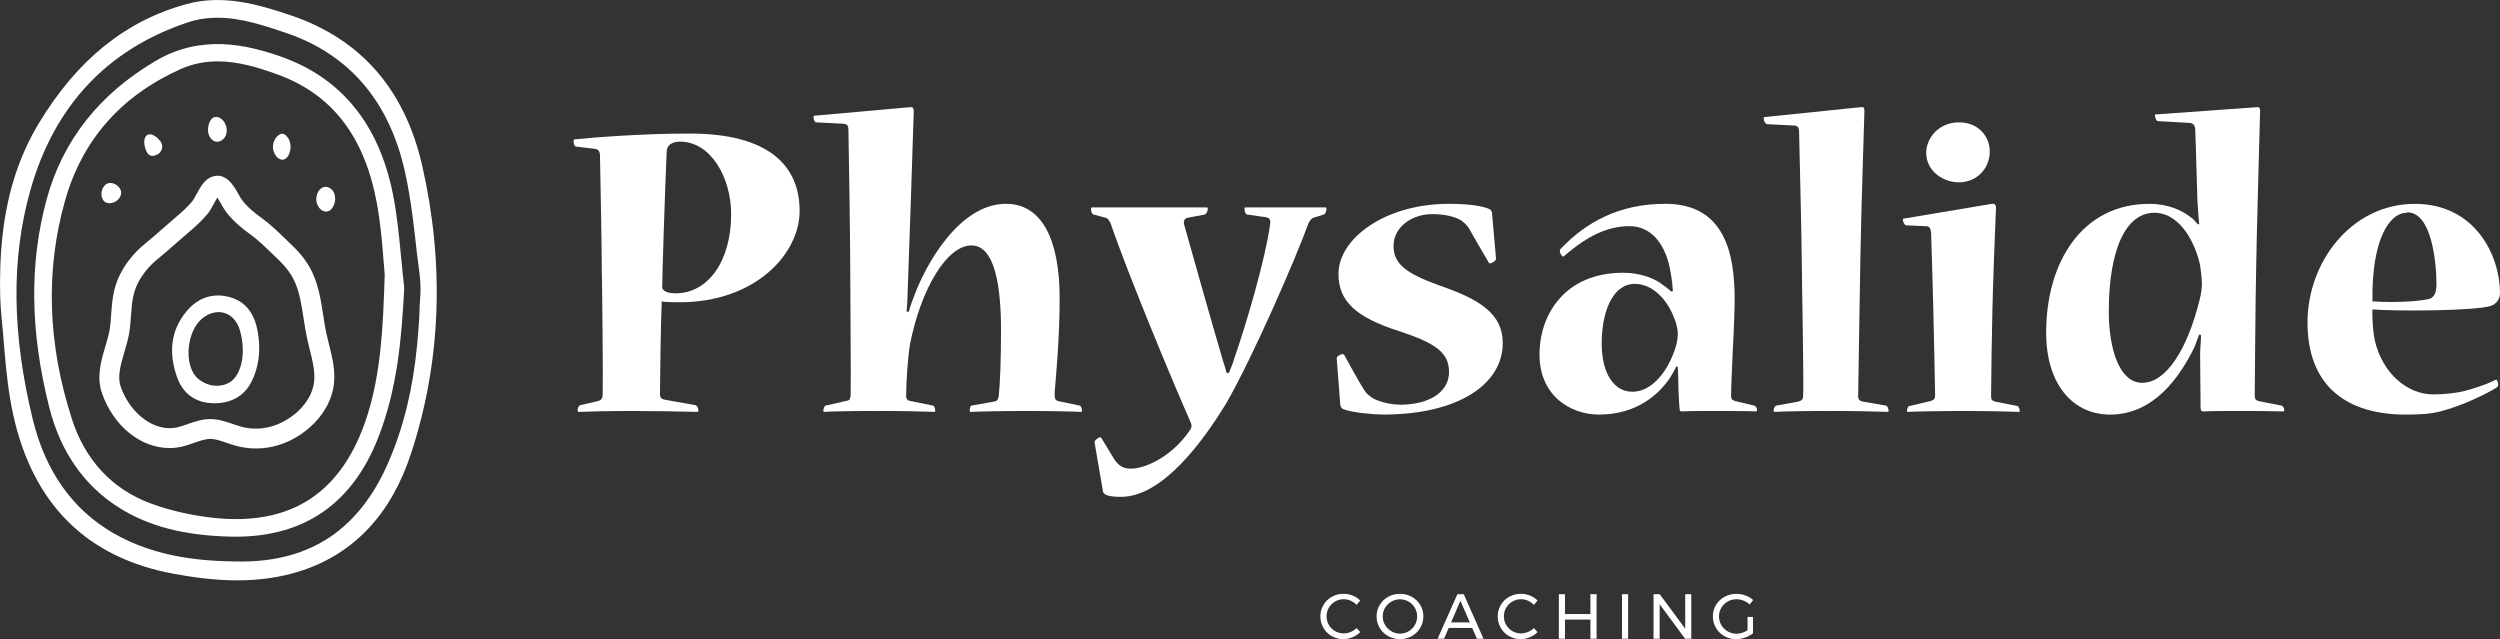
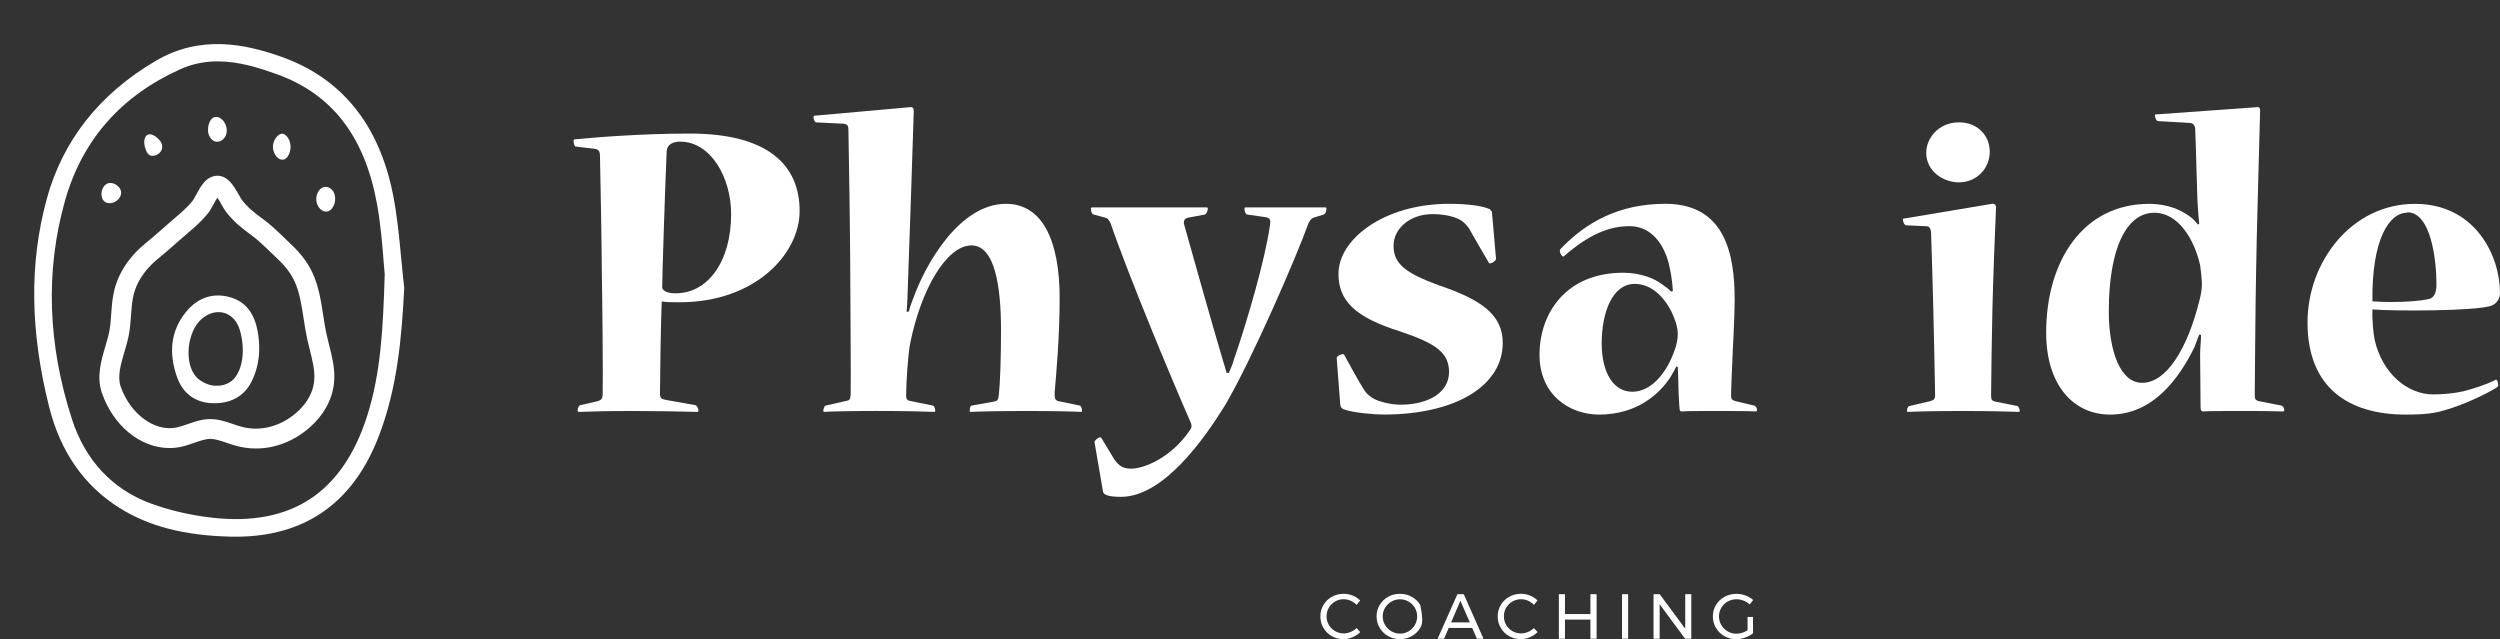
<svg xmlns="http://www.w3.org/2000/svg" width="309" height="79" viewBox="0 0 309 79" fill="none">
  <rect x="0" y="0" width="309" height="79" fill="#333333" stroke="none" />
  <g clip-path="url(#clip0_1017_394)">
    <path d="M166.942 74.248C166.664 74.124 166.378 74.063 166.085 74.063C165.696 74.063 165.342 74.156 165.017 74.346C164.692 74.535 164.436 74.789 164.246 75.111C164.057 75.434 163.963 75.788 163.963 76.177C163.963 76.566 164.057 76.913 164.246 77.238C164.436 77.563 164.692 77.819 165.017 78.008C165.342 78.198 165.699 78.291 166.085 78.291C166.373 78.291 166.656 78.232 166.935 78.114C167.213 77.996 167.459 77.836 167.673 77.632L168.129 78.126C167.851 78.4 167.528 78.614 167.161 78.766C166.794 78.921 166.423 78.998 166.043 78.998C165.519 78.998 165.039 78.872 164.603 78.623C164.167 78.375 163.825 78.035 163.574 77.605C163.323 77.174 163.197 76.701 163.197 76.182C163.197 75.663 163.325 75.198 163.579 74.772C163.832 74.344 164.18 74.009 164.62 73.763C165.061 73.517 165.546 73.394 166.075 73.394C166.457 73.394 166.829 73.465 167.188 73.61C167.548 73.755 167.858 73.957 168.121 74.221L167.673 74.762C167.464 74.543 167.22 74.371 166.942 74.248Z" fill="white" />
-     <path d="M174.495 73.765C174.938 74.011 175.288 74.349 175.544 74.774C175.8 75.203 175.928 75.672 175.928 76.184C175.928 76.696 175.8 77.171 175.544 77.602C175.288 78.035 174.936 78.375 174.495 78.623C174.052 78.872 173.567 78.998 173.035 78.998C172.503 78.998 172.018 78.872 171.577 78.623C171.134 78.375 170.785 78.033 170.529 77.602C170.273 77.169 170.145 76.696 170.145 76.184C170.145 75.672 170.273 75.2 170.529 74.774C170.785 74.346 171.134 74.011 171.575 73.765C172.016 73.519 172.503 73.396 173.037 73.396C173.572 73.396 174.054 73.519 174.497 73.765H174.495ZM171.979 74.356C171.651 74.545 171.39 74.799 171.196 75.121C171.001 75.444 170.905 75.798 170.905 76.187C170.905 76.576 171.001 76.93 171.196 77.255C171.39 77.58 171.651 77.838 171.979 78.03C172.306 78.222 172.661 78.318 173.045 78.318C173.429 78.318 173.781 78.222 174.103 78.03C174.426 77.838 174.682 77.58 174.874 77.255C175.066 76.93 175.162 76.573 175.162 76.187C175.162 75.8 175.066 75.444 174.874 75.121C174.682 74.799 174.426 74.543 174.103 74.356C173.781 74.169 173.429 74.073 173.045 74.073C172.661 74.073 172.306 74.166 171.979 74.356Z" fill="white" />
+     <path d="M174.495 73.765C174.938 74.011 175.288 74.349 175.544 74.774C175.928 76.696 175.8 77.171 175.544 77.602C175.288 78.035 174.936 78.375 174.495 78.623C174.052 78.872 173.567 78.998 173.035 78.998C172.503 78.998 172.018 78.872 171.577 78.623C171.134 78.375 170.785 78.033 170.529 77.602C170.273 77.169 170.145 76.696 170.145 76.184C170.145 75.672 170.273 75.2 170.529 74.774C170.785 74.346 171.134 74.011 171.575 73.765C172.016 73.519 172.503 73.396 173.037 73.396C173.572 73.396 174.054 73.519 174.497 73.765H174.495ZM171.979 74.356C171.651 74.545 171.39 74.799 171.196 75.121C171.001 75.444 170.905 75.798 170.905 76.187C170.905 76.576 171.001 76.93 171.196 77.255C171.39 77.58 171.651 77.838 171.979 78.03C172.306 78.222 172.661 78.318 173.045 78.318C173.429 78.318 173.781 78.222 174.103 78.03C174.426 77.838 174.682 77.58 174.874 77.255C175.066 76.93 175.162 76.573 175.162 76.187C175.162 75.8 175.066 75.444 174.874 75.121C174.682 74.799 174.426 74.543 174.103 74.356C173.781 74.169 173.429 74.073 173.045 74.073C172.661 74.073 172.306 74.166 171.979 74.356Z" fill="white" />
    <path d="M182.544 78.946L181.963 77.609H179.06L178.487 78.946H177.691L180.136 73.443H180.922L183.359 78.946H182.542H182.544ZM179.358 76.925H181.67L180.506 74.252L179.358 76.925Z" fill="white" />
    <path d="M188.86 74.248C188.582 74.124 188.296 74.063 188.003 74.063C187.614 74.063 187.26 74.156 186.935 74.346C186.61 74.535 186.354 74.789 186.164 75.111C185.974 75.434 185.881 75.788 185.881 76.177C185.881 76.566 185.974 76.913 186.164 77.238C186.354 77.563 186.61 77.819 186.935 78.008C187.26 78.198 187.617 78.291 188.003 78.291C188.291 78.291 188.574 78.232 188.853 78.114C189.131 77.996 189.377 77.836 189.591 77.632L190.047 78.126C189.768 78.4 189.446 78.614 189.079 78.766C188.712 78.921 188.34 78.998 187.961 78.998C187.437 78.998 186.957 78.872 186.521 78.623C186.085 78.375 185.743 78.035 185.492 77.605C185.241 77.174 185.115 76.701 185.115 76.182C185.115 75.663 185.243 75.198 185.497 74.772C185.75 74.344 186.098 74.009 186.538 73.763C186.979 73.517 187.464 73.394 187.993 73.394C188.375 73.394 188.747 73.465 189.106 73.61C189.466 73.755 189.776 73.957 190.039 74.221L189.591 74.762C189.382 74.543 189.138 74.371 188.86 74.248Z" fill="white" />
    <path d="M192.674 73.443H193.43V75.897H196.576V73.443H197.339V78.946H196.576V76.581H193.43V78.946H192.674V73.443Z" fill="white" />
    <path d="M200.48 73.443H201.236V78.946H200.48V73.443Z" fill="white" />
    <path d="M208.297 73.443H209.043V78.946H208.279L205.133 74.686V78.946H204.377V73.443H205.14L208.294 77.71V73.443H208.297Z" fill="white" />
    <path d="M216.003 76.256H216.67V78.276C216.392 78.496 216.067 78.673 215.695 78.803C215.323 78.933 214.954 79 214.587 79C214.058 79 213.573 78.874 213.132 78.626C212.691 78.377 212.344 78.035 212.091 77.605C211.837 77.171 211.709 76.699 211.709 76.187C211.709 75.675 211.837 75.203 212.093 74.777C212.349 74.348 212.701 74.014 213.147 73.768C213.592 73.522 214.085 73.398 214.624 73.398C215.006 73.398 215.38 73.467 215.744 73.603C216.109 73.738 216.424 73.925 216.692 74.161L216.259 74.713C216.04 74.508 215.786 74.351 215.501 74.238C215.215 74.124 214.922 74.068 214.624 74.068C214.23 74.068 213.868 74.161 213.538 74.351C213.208 74.54 212.947 74.796 212.755 75.121C212.563 75.446 212.467 75.803 212.467 76.189C212.467 76.576 212.563 76.935 212.758 77.262C212.952 77.59 213.213 77.851 213.543 78.04C213.873 78.232 214.235 78.328 214.629 78.328C214.86 78.328 215.094 78.291 215.333 78.215C215.572 78.139 215.793 78.033 215.998 77.897V76.263L216.003 76.256Z" fill="white" />
    <path d="M28.468 36.745C26.338 36.134 24.467 36.789 23.059 38.472C21.003 40.934 20.867 43.759 21.892 46.639C22.579 48.566 24.053 49.735 26.178 49.833C28.372 49.934 30.174 49.065 31.132 47.086C31.683 45.947 31.964 44.758 32.028 43.55C32.072 42.681 32.003 41.8 31.841 40.919C31.474 38.93 30.509 37.331 28.468 36.745ZM29.155 46.52C28.544 47.416 27.54 47.744 26.488 47.67C25.703 47.613 24.755 47.15 24.235 46.565C22.697 44.827 23.155 40.936 24.925 39.42C26.717 37.887 28.953 38.507 29.635 40.769C29.844 41.463 29.982 42.25 30.006 43.048C30.046 44.288 29.814 45.553 29.155 46.523V46.52Z" fill="white" />
    <path d="M18.974 19.253C19.962 19.101 20.341 18.139 19.811 17.445C19.582 17.144 19.245 16.829 18.869 16.674C18.573 16.554 18.255 16.546 18.029 16.844C17.684 17.297 17.854 18.092 18.041 18.574C18.189 18.956 18.46 19.335 18.974 19.256V19.253Z" fill="white" />
    <path d="M39.912 23.157C39.695 23.245 39.511 23.418 39.373 23.627C39.141 23.981 39.045 24.442 39.109 24.875C39.193 25.428 39.57 25.975 40.05 26.118C40.202 26.162 40.367 26.167 40.535 26.118C40.929 25.999 41.2 25.601 41.333 25.185C41.492 24.678 41.456 24.077 41.175 23.642C40.894 23.206 40.358 22.975 39.907 23.157H39.912Z" fill="white" />
    <path d="M26.59 17.484C27.134 17.649 27.745 17.243 27.944 16.65C28.144 16.056 27.966 15.35 27.57 14.897C27.437 14.745 27.277 14.617 27.102 14.538C26.999 14.491 26.89 14.462 26.777 14.452C25.938 14.393 25.608 15.621 25.736 16.374C25.822 16.881 26.147 17.351 26.59 17.486V17.484Z" fill="white" />
    <path d="M34.923 19.738C35.189 19.738 35.455 19.578 35.664 19.175C35.935 18.653 35.996 17.979 35.787 17.418C35.607 16.938 35.12 16.32 34.608 16.588C34.044 16.883 33.655 17.659 33.748 18.358C33.837 19.012 34.282 19.736 34.92 19.741L34.923 19.738Z" fill="white" />
    <path d="M14.963 23.969C15.007 23.696 14.936 23.403 14.69 23.125C14.318 22.699 13.616 22.428 13.129 22.761C12.683 23.063 12.459 23.711 12.565 24.277C12.828 25.672 14.776 25.16 14.963 23.966V23.969Z" fill="white" />
    <path d="M40.378 41.419C40.208 40.646 40.083 39.816 39.957 39.014C39.684 37.242 39.403 35.411 38.642 33.762C38.059 32.494 37.205 31.357 35.959 30.181C35.705 29.942 35.454 29.698 35.203 29.455C34.327 28.608 33.418 27.732 32.411 27.004C31.365 26.248 30.579 25.598 29.885 24.688C29.782 24.552 29.627 24.274 29.489 24.026C28.922 23.009 27.972 21.306 26.291 21.813C25.318 22.104 24.781 23.09 24.262 24.045C24.092 24.358 23.897 24.715 23.772 24.867C23.159 25.616 22.403 26.282 21.677 26.893C21.14 27.343 20.608 27.813 20.089 28.271C19.389 28.889 18.666 29.526 17.942 30.11C16.834 31.005 14.869 32.932 14.145 35.797C13.892 36.804 13.818 37.823 13.746 38.81C13.695 39.541 13.643 40.232 13.525 40.892C13.421 41.465 13.234 42.095 13.035 42.77C12.505 44.556 11.907 46.582 12.594 48.566C14.005 52.641 17.366 55.378 20.953 55.378C21.443 55.378 21.933 55.324 22.408 55.221C22.967 55.097 23.489 54.915 23.993 54.738C24.7 54.49 25.37 54.256 25.975 54.251V53.968L25.995 54.251C26.613 54.251 27.295 54.485 28.019 54.733C28.398 54.864 28.787 54.996 29.196 55.107C29.991 55.324 30.811 55.432 31.633 55.432C33.994 55.432 36.264 54.559 38.199 52.902C39.96 51.398 41.05 49.447 41.274 47.411C41.297 47.2 41.311 46.981 41.319 46.762C41.356 45.319 41.016 43.968 40.681 42.644C40.575 42.218 40.474 41.817 40.386 41.413L40.378 41.419ZM38.827 47.148C38.618 49.055 37.34 50.407 36.596 51.041C34.605 52.747 32.138 53.367 29.831 52.742C29.501 52.654 29.166 52.538 28.809 52.415C27.928 52.112 27.017 51.8 25.99 51.8H25.951C24.939 51.807 24.043 52.122 23.178 52.425C22.723 52.585 22.29 52.735 21.876 52.828C19.16 53.429 16.103 51.206 14.911 47.766C14.482 46.525 14.941 44.97 15.386 43.469C15.593 42.765 15.81 42.039 15.938 41.33C16.08 40.54 16.137 39.747 16.194 38.98C16.26 38.062 16.322 37.193 16.524 36.398C17.073 34.225 18.614 32.721 19.483 32.019C20.246 31.404 20.99 30.747 21.709 30.112C22.216 29.664 22.74 29.204 23.255 28.768C24.07 28.082 24.927 27.321 25.665 26.423C25.941 26.088 26.17 25.665 26.416 25.212C26.529 25.005 26.706 24.678 26.869 24.424C27.046 24.685 27.241 25.035 27.342 25.217C27.536 25.566 27.721 25.896 27.93 26.172C28.9 27.444 30.008 28.291 30.968 28.987C31.835 29.615 32.642 30.393 33.494 31.217L33.517 31.237C33.768 31.48 34.021 31.722 34.272 31.96C35.284 32.913 35.964 33.811 36.412 34.783C37.027 36.117 37.271 37.702 37.53 39.383C37.658 40.222 37.793 41.089 37.978 41.938C38.074 42.383 38.187 42.826 38.295 43.259C38.598 44.46 38.884 45.593 38.854 46.698C38.849 46.848 38.839 46.998 38.825 47.143L38.827 47.148Z" fill="white" />
-     <path d="M52.189 20.506C50.065 11.112 44.638 4.866 36.063 1.939C31.944 0.534 27.547 -0.733 23.041 0.505C15.5 2.579 9.532 7.401 4.798 15.242C3.65 17.142 2.703 19.199 1.979 21.353C1.171 23.755 0.607 26.396 0.302 29.201C0.162 30.484 0.071 31.845 0.031 33.245C-0.003 34.449 -0.008 35.514 0.021 36.504C0.048 37.51 0.11 38.453 0.204 39.378C0.309 40.404 0.398 41.453 0.482 42.464L0.558 43.368C0.765 45.772 1.038 48.566 1.639 51.292C4.081 62.346 10.756 68.951 21.48 70.92C23.785 71.343 26.468 71.732 29.325 71.732C31.892 71.732 34.596 71.417 37.287 70.531C43.823 68.375 48.376 63.49 50.821 56.013C54.509 44.729 54.971 32.782 52.194 20.506H52.189ZM51.978 35.859C51.978 35.945 51.975 36.033 51.973 36.12C51.965 36.38 51.943 36.649 51.926 36.907C51.906 37.166 51.887 37.434 51.877 37.702L51.867 38.022C51.852 38.465 51.837 38.925 51.81 39.373C51.739 40.589 51.65 41.714 51.539 42.812C51.269 45.494 50.867 47.913 50.313 50.207C49.705 52.722 48.89 55.142 47.891 57.401C46.138 61.361 43.757 64.374 40.815 66.36C37.819 68.38 34.138 69.404 29.871 69.404H29.817C25.274 69.394 19.375 68.988 14.018 65.899C8.966 62.985 5.613 58.253 4.049 51.829C1.471 41.234 1.371 31.995 3.734 23.58C6.684 13.086 13.25 6.079 23.253 2.754C24.457 2.353 25.668 2.19 26.87 2.19C29.802 2.19 32.688 3.165 35.322 4.056C43.139 6.699 48.093 12.468 50.045 21.2C50.419 22.874 50.729 24.71 51.025 26.979C51.2 28.325 51.352 29.698 51.5 31.027C51.552 31.503 51.618 31.983 51.68 32.448C51.832 33.567 51.987 34.724 51.978 35.859Z" fill="white" />
    <path d="M49.592 31.968C49.345 29.344 49.092 26.63 48.567 24.003C46.837 15.338 42.176 9.618 34.718 6.997C30.469 5.503 24.868 4.213 19.244 7.524C12.282 11.617 7.752 17.363 5.777 24.599C3.615 32.521 3.716 40.938 6.082 50.328C7.476 55.851 10.396 60.039 14.761 62.776C18.407 65.063 22.768 66.19 28.477 66.328C28.696 66.332 28.913 66.335 29.13 66.335C37.616 66.335 43.53 62.245 46.718 54.172C49.139 48.036 49.648 41.65 49.961 35.632V35.6V35.568C49.823 34.372 49.707 33.149 49.596 31.968H49.592ZM47.55 33.924C47.351 40.604 47.063 46.134 45.379 51.418C43.877 56.131 41.511 59.577 38.35 61.664C35.169 63.763 31.089 64.546 26.224 63.987C23.477 63.672 20.894 63.069 18.55 62.195C13.877 60.455 10.544 56.882 8.911 51.861C5.886 42.553 5.593 33.444 8.042 24.789C10.157 17.314 14.956 11.85 22.3 8.55C23.846 7.856 25.395 7.585 26.911 7.585C29.494 7.585 31.99 8.37 34.251 9.185C41.053 11.634 45.093 16.888 46.605 25.251C47.06 27.769 47.262 30.338 47.408 32.216C47.459 32.886 47.506 33.464 47.553 33.927L47.55 33.924Z" fill="white" />
    <path d="M71.172 18.114C71.007 18.114 70.897 17.728 70.897 17.45C70.897 17.339 70.897 17.228 71.007 17.228C73.164 17.006 79.139 16.509 85.28 16.509C94.96 16.509 98.833 20.435 98.833 26.076C98.833 31.384 93.355 37.358 84.007 37.358C83.231 37.358 82.126 37.358 81.793 37.247C81.683 39.403 81.572 47.035 81.572 48.75C81.572 49.193 81.848 49.358 82.237 49.415L85.942 50.079C86.107 50.079 86.329 50.466 86.329 50.744C86.329 50.855 86.272 50.909 86.164 50.909C83.95 50.855 81.129 50.798 78.307 50.798C75.21 50.798 72.997 50.852 71.559 50.909C71.448 50.909 71.394 50.855 71.394 50.744C71.394 50.468 71.505 50.136 71.726 50.079L73.883 49.582C74.269 49.471 74.491 49.306 74.491 48.696C74.548 46.816 74.437 35.92 74.38 33.267C74.38 31.111 74.215 21.488 74.159 19.332C74.159 18.724 73.994 18.446 73.494 18.392L71.17 18.116L71.172 18.114ZM83.51 36.252C87.493 36.252 90.369 32.327 90.369 26.465C90.369 21.985 87.88 17.506 84.061 17.506C83.121 17.506 82.456 17.892 82.402 18.668C82.18 23.811 81.848 34.207 81.848 35.423C81.793 35.977 82.567 36.252 83.453 36.252H83.507H83.51Z" fill="white" />
    <path d="M112.497 13.246C112.829 13.192 112.94 13.411 112.94 13.743C112.94 14.186 112.332 32.325 112.165 36.693C112.165 37.19 112.111 37.855 112.054 38.519H112.33C112.495 37.801 112.773 37.193 112.884 36.86C114.432 32.546 118.637 25.192 124.335 25.192C128.815 25.192 130.972 29.672 130.972 36.86C130.972 41.726 130.529 46.483 130.364 48.364C130.31 49.247 130.418 49.469 130.807 49.58L133.464 50.133C133.575 50.133 133.74 50.466 133.74 50.798C133.74 50.852 133.685 50.909 133.575 50.909C132.58 50.855 130.199 50.798 126.991 50.798C123.783 50.798 121.183 50.852 120.021 50.909C119.856 50.909 119.856 50.855 119.856 50.798C119.856 50.576 119.91 50.133 120.078 50.133L122.843 49.636C123.286 49.582 123.397 49.361 123.451 48.861C123.616 47.424 123.726 44.214 123.726 40.786C123.726 35.531 123.007 30.334 120.075 30.334C116.978 30.334 113.824 35.809 112.497 42.445C112.221 43.882 112 47.256 112 48.915C112 49.412 112.221 49.523 112.608 49.58L115.319 50.133C115.429 50.133 115.594 50.466 115.594 50.741C115.594 50.852 115.594 50.906 115.429 50.906C114.267 50.852 111.446 50.795 108.349 50.795C105.251 50.795 102.816 50.849 101.93 50.906C101.765 50.906 101.765 50.852 101.765 50.741C101.765 50.52 101.93 50.133 102.041 50.133L104.697 49.525C105.03 49.471 105.084 49.304 105.141 48.861C105.195 47.367 105.086 35.809 105.086 32.657C105.086 30.223 104.921 18.111 104.865 16.066C104.865 15.569 104.754 15.348 104.257 15.291L100.881 15.126C100.716 15.126 100.549 14.794 100.549 14.462C100.549 14.408 100.549 14.297 100.714 14.297L112.497 13.246Z" fill="white" />
    <path d="M163.78 25.633C163.944 25.633 163.944 25.687 163.944 25.798C163.944 26.073 163.834 26.462 163.612 26.516L162.726 26.792C162.228 26.903 161.95 27.068 161.674 27.732C160.291 31.604 154.869 44.158 151.496 49.964C148.84 54.278 143.808 61.41 138.551 61.41C136.946 61.41 136.448 61.135 136.338 60.802L135.286 54.664C135.23 54.499 135.73 54.056 135.951 54.056C136.005 54.056 136.062 54.056 136.116 54.111L137.721 56.766C138.329 57.652 138.883 57.928 139.824 57.928C141.373 57.928 144.748 56.601 147.072 53.173C147.294 52.897 147.348 52.565 147.129 52.122C145.026 47.367 139.383 33.816 137.281 27.624C137.116 27.291 136.948 26.959 136.616 26.905L135.178 26.519C134.956 26.465 134.846 26.132 134.846 25.8C134.846 25.689 134.846 25.635 135.067 25.635H149.118C149.283 25.635 149.283 25.689 149.283 25.8C149.283 26.076 149.118 26.465 148.897 26.519L146.851 26.905C146.464 26.959 146.242 27.291 146.353 27.735C147.459 31.66 149.783 39.956 151.167 44.601C151.277 44.933 151.442 45.484 151.61 46.095H151.885C152.161 45.43 152.439 44.822 152.494 44.49C154.153 39.735 156.421 31.882 156.974 27.789C157.085 27.124 156.92 26.959 156.477 26.849L154.153 26.516C153.931 26.462 153.821 26.13 153.821 25.798C153.821 25.687 153.821 25.633 153.986 25.633H163.777H163.78Z" fill="white" />
    <path d="M165.439 33.819C165.439 29.561 171.082 25.192 179.103 25.192C181.538 25.192 183.308 25.468 184.138 25.857C184.303 26.022 184.414 26.132 184.414 26.354L184.911 31.995C184.911 32.216 184.414 32.548 184.192 32.548C184.081 32.548 184.027 32.548 183.971 32.384C183.141 31 182.365 29.617 181.536 28.18C181.26 27.794 180.982 27.515 180.595 27.24C179.876 26.797 178.603 26.465 177.055 26.465C174.344 26.465 172.241 28.18 172.241 30.39C172.241 32.6 173.736 33.764 177.828 35.256C183.028 37.025 185.738 38.852 185.738 42.391C185.738 47.645 179.985 51.238 171.023 51.238C169.861 51.238 167.15 51.017 166.045 50.574C165.823 50.463 165.712 50.352 165.658 50.02L165.215 44.268C165.215 43.993 165.769 43.771 165.934 43.771C165.988 43.771 166.099 43.771 166.155 43.882C166.931 45.265 167.761 46.867 168.644 48.251C168.92 48.694 169.253 48.915 169.639 49.191C170.247 49.577 171.742 50.02 173.125 50.02C176.444 50.02 179.101 48.583 179.101 45.984C179.101 43.606 177.495 42.445 173.015 40.951C167.537 39.235 165.436 37.19 165.436 33.873V33.819H165.439Z" fill="white" />
    <path d="M206.767 35.974C206.712 34.813 206.491 33.54 206.269 32.6C205.604 30.055 204.056 27.954 201.402 27.954C198.748 27.954 196.256 29.115 193.38 31.603C193.326 31.66 193.27 31.714 193.215 31.714C193.051 31.714 192.607 31.05 192.883 30.774C195.98 27.511 200.075 25.19 205.828 25.19C213.242 25.19 214.404 31.439 214.404 37.025C214.404 38.076 214.293 41.229 214.182 43.109C214.071 45.597 213.961 48.032 213.961 48.915C213.961 49.301 214.071 49.469 214.515 49.58L216.839 50.133C217.06 50.244 217.171 50.466 217.171 50.687C217.171 50.798 217.114 50.852 216.949 50.852C216.285 50.798 214.017 50.798 211.86 50.798C209.979 50.798 208.817 50.798 207.877 50.852C207.712 50.852 207.601 50.798 207.601 50.576C207.547 50.133 207.436 48.142 207.436 46.926C207.436 46.651 207.38 45.821 207.38 45.378L207.215 45.268C206.993 45.711 206.717 46.208 206.439 46.651C205.055 48.753 202.291 51.241 197.642 51.241C194.045 51.241 190.283 48.863 190.283 43.83C190.283 38.797 193.491 33.71 200.629 33.71C202.842 33.71 204.612 34.485 205.442 35.148C205.774 35.369 206.217 35.701 206.547 36.033L206.769 35.979L206.767 35.974ZM201.788 48.418C203.945 48.418 205.937 46.316 206.988 43.274C207.21 42.666 207.375 41.948 207.375 41.283C207.375 40.675 207.21 39.956 206.877 39.181C206.158 37.301 204.442 35.088 202.064 35.088C199.243 35.088 197.97 38.684 197.97 42.445C197.97 46.205 199.518 48.418 201.732 48.418H201.786H201.788Z" fill="white" />
-     <path d="M229.999 13.246C230.331 13.192 230.442 13.3 230.442 13.689C230.442 14.408 230.056 25.303 229.945 31.717C229.891 35.699 229.669 47.864 229.669 48.915C229.669 49.412 229.834 49.523 230.223 49.634L233.099 50.131C233.264 50.131 233.431 50.517 233.431 50.795C233.431 50.849 233.431 50.906 233.32 50.906C231.882 50.852 229.226 50.795 225.961 50.795C222.918 50.795 220.54 50.849 219.378 50.906C219.267 50.906 219.213 50.852 219.213 50.741C219.213 50.576 219.324 50.188 219.545 50.133L222.256 49.636C222.642 49.525 222.864 49.415 222.864 48.972C222.975 47.424 222.699 34.205 222.699 32.27C222.699 30.336 222.423 18.555 222.367 16.288C222.367 15.791 222.202 15.512 221.702 15.512L218.437 15.348C218.216 15.348 217.994 14.961 217.994 14.683C217.994 14.572 217.994 14.462 218.159 14.462L229.999 13.246Z" fill="white" />
    <path d="M246.209 25.192C246.542 25.136 246.707 25.357 246.707 25.635C246.596 27.848 246.32 35.48 246.264 38.189C246.209 40.678 246.099 46.816 246.099 48.917C246.099 49.415 246.209 49.525 246.596 49.636L249.361 50.19C249.472 50.19 249.637 50.576 249.637 50.744C249.637 50.855 249.637 50.909 249.526 50.909C248.199 50.855 245.599 50.798 242.61 50.798C239.621 50.798 236.967 50.852 235.862 50.909C235.697 50.909 235.697 50.855 235.697 50.798C235.697 50.576 235.807 50.244 235.972 50.19L238.572 49.582C238.959 49.471 239.18 49.361 239.18 48.863C239.18 47.648 239.015 41.01 238.959 38.3C238.905 36.033 238.737 30.171 238.683 28.788C238.629 28.345 238.572 27.959 238.075 27.959L235.586 27.848C235.421 27.848 235.199 27.461 235.199 27.129C235.199 27.075 235.199 27.018 235.31 27.018L246.209 25.192ZM242.172 15.126C244.496 15.126 245.934 16.839 245.934 18.722C245.934 20.824 244.328 22.537 242.118 22.537C240.182 22.537 238.08 21.154 238.08 18.887C238.08 17.117 239.574 15.126 242.118 15.126H242.172Z" fill="white" />
    <path d="M278.905 13.246C279.292 13.192 279.348 13.411 279.348 13.689C279.348 14.021 278.851 31.495 278.851 33.819C278.797 35.256 278.686 48.196 278.686 48.75C278.686 49.358 278.797 49.469 279.184 49.58L282.005 50.133C282.17 50.188 282.337 50.466 282.337 50.687C282.337 50.798 282.281 50.852 282.172 50.852C280.567 50.798 278.854 50.798 276.862 50.798C274.87 50.798 273.321 50.798 272.324 50.852C272.103 50.852 271.992 50.741 271.992 50.355C271.992 49.58 271.935 44.99 271.935 43.83C271.935 43.001 272.046 42.226 272.046 41.396L271.825 41.342C271.603 41.896 271.438 42.393 271.216 42.947C269.335 46.762 266.127 51.243 260.817 51.243C256.225 51.243 252.906 47.537 252.906 41.123C252.906 32.275 257.444 25.197 265.63 25.197C268.065 25.197 269.668 26.026 270.719 26.802C271.106 27.077 271.384 27.41 271.66 27.742L271.825 27.688C271.714 26.748 271.66 25.475 271.603 24.813C271.549 23.819 271.438 18.454 271.327 15.909C271.273 15.466 271.051 15.19 270.608 15.19L266.736 14.969C266.514 14.969 266.349 14.526 266.349 14.25C266.349 14.196 266.349 14.139 266.514 14.139L278.905 13.253V13.246ZM264.798 47.313C267.674 47.313 270.33 43.331 271.879 37.028C272.044 36.42 272.154 35.59 272.154 35.202C272.154 34.483 272.044 33.543 271.933 32.768C271.214 29.561 269.222 26.297 266.29 26.297C262.804 26.297 260.647 30.722 260.647 38.519C260.647 43.274 262.031 47.313 264.741 47.313H264.795H264.798Z" fill="white" />
    <path d="M309 36.252C309 36.917 308.556 37.579 307.894 37.801C305.848 38.465 295.835 38.465 293.233 38.244C293.179 39.516 293.344 41.229 293.508 42.004C294.449 46.151 297.546 48.75 300.757 48.75C302.084 48.75 303.522 48.585 304.462 48.364C305.568 48.088 307.338 47.534 308.5 46.926C308.611 46.872 308.776 47.202 308.776 47.591C308.776 47.756 308.665 47.812 308.554 47.923C307.281 48.699 304.57 50.025 302.192 50.69C300.976 51.076 299.757 51.243 297.325 51.243C290.355 51.243 285.209 47.98 285.209 39.851C285.209 32.386 290.63 25.197 298.487 25.197C305.9 25.197 308.997 31.557 308.997 36.201V36.255L309 36.252ZM297.492 26.297C295.335 26.297 293.122 29.561 293.233 37.247C296.33 37.468 299.484 37.193 300.37 36.915C300.813 36.693 301.146 36.307 301.146 35.145C301.146 32.16 300.481 26.241 297.549 26.241L297.495 26.295L297.492 26.297Z" fill="white" />
  </g>
  <defs>
    <clipPath id="clip0_1017_394">
      <rect width="309" height="79" fill="white" />
    </clipPath>
  </defs>
</svg>